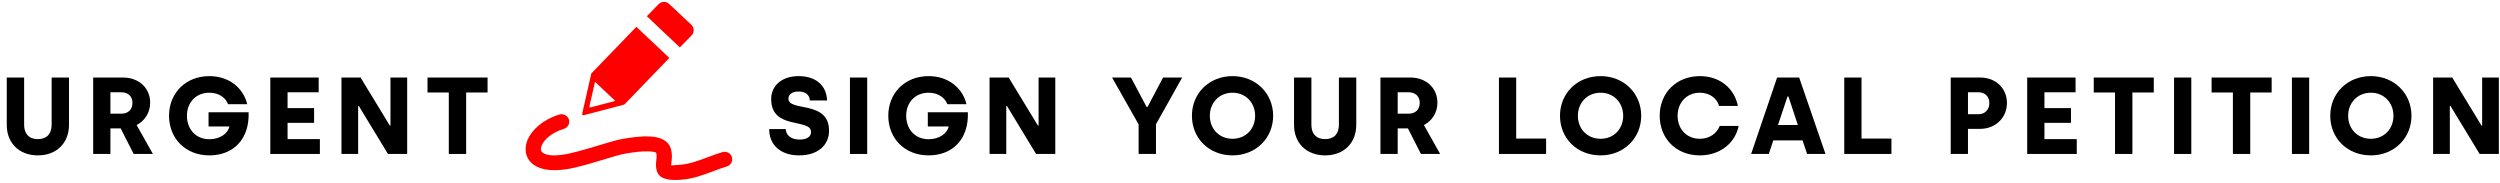
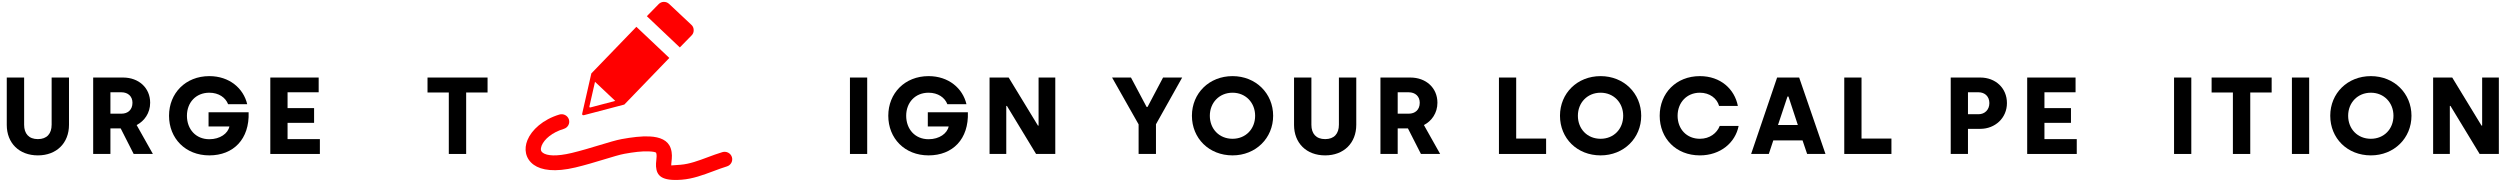
<svg xmlns="http://www.w3.org/2000/svg" width="341" height="25" viewBox="0 0 341 25" fill="none">
  <path d="M331.878 21V10.576H334.484L338.475 17.128H338.565V10.576H340.843V21H338.222L334.246 14.448H334.157V21H331.878Z" fill="black" />
  <path d="M323.385 21.194C320.184 21.194 317.846 18.871 317.846 15.788C317.846 12.721 320.199 10.383 323.385 10.383C326.572 10.383 328.925 12.751 328.925 15.788C328.925 18.841 326.557 21.194 323.385 21.194ZM323.385 18.93C325.187 18.93 326.468 17.59 326.468 15.788C326.468 14.016 325.187 12.646 323.385 12.646C321.569 12.646 320.288 14.016 320.288 15.788C320.288 17.59 321.569 18.93 323.385 18.93Z" fill="black" />
  <path d="M312.617 21V10.576H314.97V21H312.617Z" fill="black" />
  <path d="M304.567 21V12.616H301.663V10.576H309.853V12.616H306.935V21H304.567Z" fill="black" />
  <path d="M296.541 21V10.576H298.894V21H296.541Z" fill="black" />
-   <path d="M288.49 21V12.616H285.587V10.576H293.777V12.616H290.858V21H288.49Z" fill="black" />
  <path d="M276.509 21V10.576H283.106V12.586H278.862V14.746H282.48V16.756H278.862V18.975H283.269V21H276.509Z" fill="black" />
  <path d="M266.078 21V10.576H270.114C272.184 10.576 273.747 12.006 273.747 14.061C273.747 16.101 272.124 17.575 270.114 17.575H268.431V21H266.078ZM268.431 15.58H269.876C270.724 15.58 271.35 14.969 271.35 14.061C271.35 13.152 270.724 12.586 269.876 12.586H268.431V15.58Z" fill="black" />
  <path d="M251.558 21V10.576H253.911V18.9H257.991V21H251.558Z" fill="black" />
  <path d="M238.854 21L242.398 10.576H245.406L248.995 21H246.493L245.868 19.154H241.877L241.266 21H238.854ZM242.517 17.054H245.227L243.947 13.167H243.813L242.517 17.054Z" fill="black" />
  <path d="M231.862 21.194C228.601 21.194 226.382 18.871 226.382 15.788C226.382 12.721 228.616 10.383 231.862 10.383C234.692 10.383 236.598 12.155 237.044 14.448H234.483C234.2 13.421 233.203 12.646 231.862 12.646C230.061 12.646 228.825 14.001 228.825 15.788C228.825 17.605 230.061 18.93 231.862 18.93C233.203 18.93 234.185 18.171 234.573 17.173H237.149C236.702 19.466 234.662 21.194 231.862 21.194Z" fill="black" />
  <path d="M218.321 21.194C215.12 21.194 212.782 18.871 212.782 15.788C212.782 12.721 215.135 10.383 218.321 10.383C221.508 10.383 223.861 12.751 223.861 15.788C223.861 18.841 221.493 21.194 218.321 21.194ZM218.321 18.93C220.123 18.93 221.404 17.59 221.404 15.788C221.404 14.016 220.123 12.646 218.321 12.646C216.505 12.646 215.224 14.016 215.224 15.788C215.224 17.59 216.505 18.93 218.321 18.93Z" fill="black" />
  <path d="M204.456 21V10.576H206.808V18.9H210.889V21H204.456Z" fill="black" />
  <path d="M188.292 21V10.576H192.372C194.501 10.576 196.065 11.976 196.065 14.016C196.065 15.416 195.276 16.518 194.219 17.054L196.437 21H193.816L192.044 17.515H190.645V21H188.292ZM190.645 15.505H192.164C193.012 15.505 193.653 14.984 193.653 14.016C193.653 13.152 193.057 12.586 192.134 12.586H190.645V15.505Z" fill="black" />
  <path d="M180.751 21.194C178.189 21.194 176.507 19.511 176.507 17.039V10.576H178.874V17.024C178.874 18.23 179.515 18.975 180.751 18.975C181.986 18.975 182.627 18.23 182.627 17.009V10.576H184.995V17.024C184.995 19.511 183.297 21.194 180.751 21.194Z" fill="black" />
  <path d="M168.118 21.194C164.916 21.194 162.578 18.871 162.578 15.788C162.578 12.721 164.931 10.383 168.118 10.383C171.305 10.383 173.657 12.751 173.657 15.788C173.657 18.841 171.29 21.194 168.118 21.194ZM168.118 18.93C169.92 18.93 171.2 17.59 171.2 15.788C171.2 14.016 169.92 12.646 168.118 12.646C166.301 12.646 165.021 14.016 165.021 15.788C165.021 17.59 166.301 18.93 168.118 18.93Z" fill="black" />
  <path d="M155.306 21V16.965L151.688 10.576H154.264L156.393 14.582H156.527L158.642 10.576H161.248L157.674 16.95V21H155.306Z" fill="black" />
  <path d="M134.976 21V10.576H137.582L141.573 17.128H141.662V10.576H143.941V21H141.32L137.344 14.448H137.255V21H134.976Z" fill="black" />
  <path d="M126.657 21.194C123.396 21.194 121.162 18.871 121.162 15.788C121.162 12.721 123.411 10.383 126.657 10.383C129.397 10.383 131.318 12.051 131.824 14.21H129.218C128.876 13.316 127.952 12.646 126.657 12.646C124.81 12.646 123.604 14.001 123.604 15.788C123.604 17.62 124.81 18.99 126.657 18.99C128.131 18.99 129.203 18.201 129.397 17.248H126.553V15.312H132.018C132.152 18.975 129.948 21.194 126.657 21.194Z" fill="black" />
  <path d="M115.933 21V10.576H118.286V21H115.933Z" fill="black" />
-   <path d="M108.987 21.194C106.455 21.194 104.907 19.749 104.921 17.605H107.17C107.215 18.424 107.87 19.035 109.061 19.035C110.044 19.035 110.625 18.662 110.625 18.007C110.625 16.071 105.189 17.799 105.189 13.51C105.189 11.768 106.545 10.383 108.942 10.383C111.116 10.383 112.724 11.5 112.814 13.704H110.461C110.446 12.989 109.91 12.482 108.942 12.482C108.019 12.482 107.542 12.899 107.542 13.45C107.542 15.297 113.082 13.614 113.082 17.828C113.082 19.764 111.608 21.194 108.987 21.194Z" fill="black" />
  <path d="M61.217 21V12.616H58.313V10.576H66.503V12.616H63.584V21H61.217Z" fill="black" />
-   <path d="M46.574 21V10.576H49.18L53.17 17.128H53.26V10.576H55.538V21H52.917L48.941 14.448H48.852V21H46.574Z" fill="black" />
  <path d="M36.87 21V10.576H43.467V12.586H39.223V14.746H42.842V16.756H39.223V18.975H43.631V21H36.87Z" fill="black" />
  <path d="M28.551 21.194C25.29 21.194 23.056 18.871 23.056 15.788C23.056 12.721 25.305 10.383 28.551 10.383C31.291 10.383 33.212 12.051 33.718 14.21H31.112C30.77 13.316 29.846 12.646 28.551 12.646C26.704 12.646 25.498 14.001 25.498 15.788C25.498 17.62 26.704 18.99 28.551 18.99C30.025 18.99 31.097 18.201 31.291 17.248H28.447V15.312H33.912C34.046 18.975 31.842 21.194 28.551 21.194Z" fill="black" />
  <path d="M12.709 21V10.576H16.789C18.918 10.576 20.482 11.976 20.482 14.016C20.482 15.416 19.692 16.518 18.635 17.054L20.854 21H18.233L16.461 17.515H15.061V21H12.709ZM15.061 15.505H16.58C17.429 15.505 18.069 14.984 18.069 14.016C18.069 13.152 17.474 12.586 16.55 12.586H15.061V15.505Z" fill="black" />
  <path d="M5.167 21.194C2.606 21.194 0.923 19.511 0.923 17.039V10.576H3.291V17.024C3.291 18.23 3.931 18.975 5.167 18.975C6.403 18.975 7.043 18.23 7.043 17.009V10.576H9.411V17.024C9.411 19.511 7.714 21.194 5.167 21.194Z" fill="black" />
  <path fill-rule="evenodd" clip-rule="evenodd" d="M90.546 0.257C90.826 0.255 91.067 0.347 91.276 0.543L94.32 3.401C94.517 3.585 94.614 3.83 94.618 4.1C94.623 4.375 94.54 4.625 94.347 4.816L92.728 6.47L88.229 2.208L89.833 0.57C90.03 0.369 90.269 0.261 90.546 0.257ZM76.298 15.624C76.849 15.458 77.429 15.761 77.599 16.299C77.769 16.839 77.459 17.409 76.911 17.575C75.309 18.057 74.236 18.988 73.88 19.864C73.786 20.098 73.754 20.312 73.791 20.487C73.818 20.62 73.901 20.741 74.036 20.838C74.621 21.257 75.881 21.365 77.996 20.861C79.248 20.561 80.59 20.156 81.779 19.796C82.992 19.43 84.052 19.108 84.788 18.973C86.146 18.725 87.502 18.556 88.596 18.61C90.032 18.68 91.111 19.132 91.48 20.215C91.719 20.915 91.652 21.522 91.592 22.067C91.572 22.263 91.551 22.445 91.56 22.564C91.56 22.569 91.778 22.553 92.829 22.472C94.045 22.377 95.304 21.907 96.547 21.441C97.185 21.203 97.818 20.966 98.536 20.75C99.087 20.586 99.667 20.892 99.832 21.43C100 21.97 99.688 22.539 99.14 22.701C98.582 22.868 97.938 23.111 97.291 23.352C95.905 23.869 94.506 24.394 92.992 24.511C90.223 24.724 89.581 23.957 89.482 22.722C89.459 22.431 89.489 22.15 89.521 21.849C89.558 21.511 89.599 21.133 89.505 20.861C89.463 20.739 89.071 20.676 88.498 20.649C87.582 20.604 86.383 20.757 85.162 20.98C84.554 21.09 83.545 21.396 82.389 21.747C81.18 22.114 79.815 22.526 78.484 22.843C75.699 23.507 73.848 23.226 72.811 22.483C72.228 22.067 71.882 21.522 71.749 20.908C71.625 20.336 71.696 19.72 71.944 19.108C72.508 17.726 74.061 16.295 76.298 15.624ZM81.159 11.16L83.919 13.763L80.544 14.652C80.423 14.675 80.375 14.627 80.395 14.517L81.159 11.16ZM86.802 3.657L91.296 7.903L85.158 14.261L79.657 15.707C79.459 15.746 79.381 15.669 79.413 15.487L80.659 10.016L86.802 3.657Z" fill="#FF0000" />
</svg>